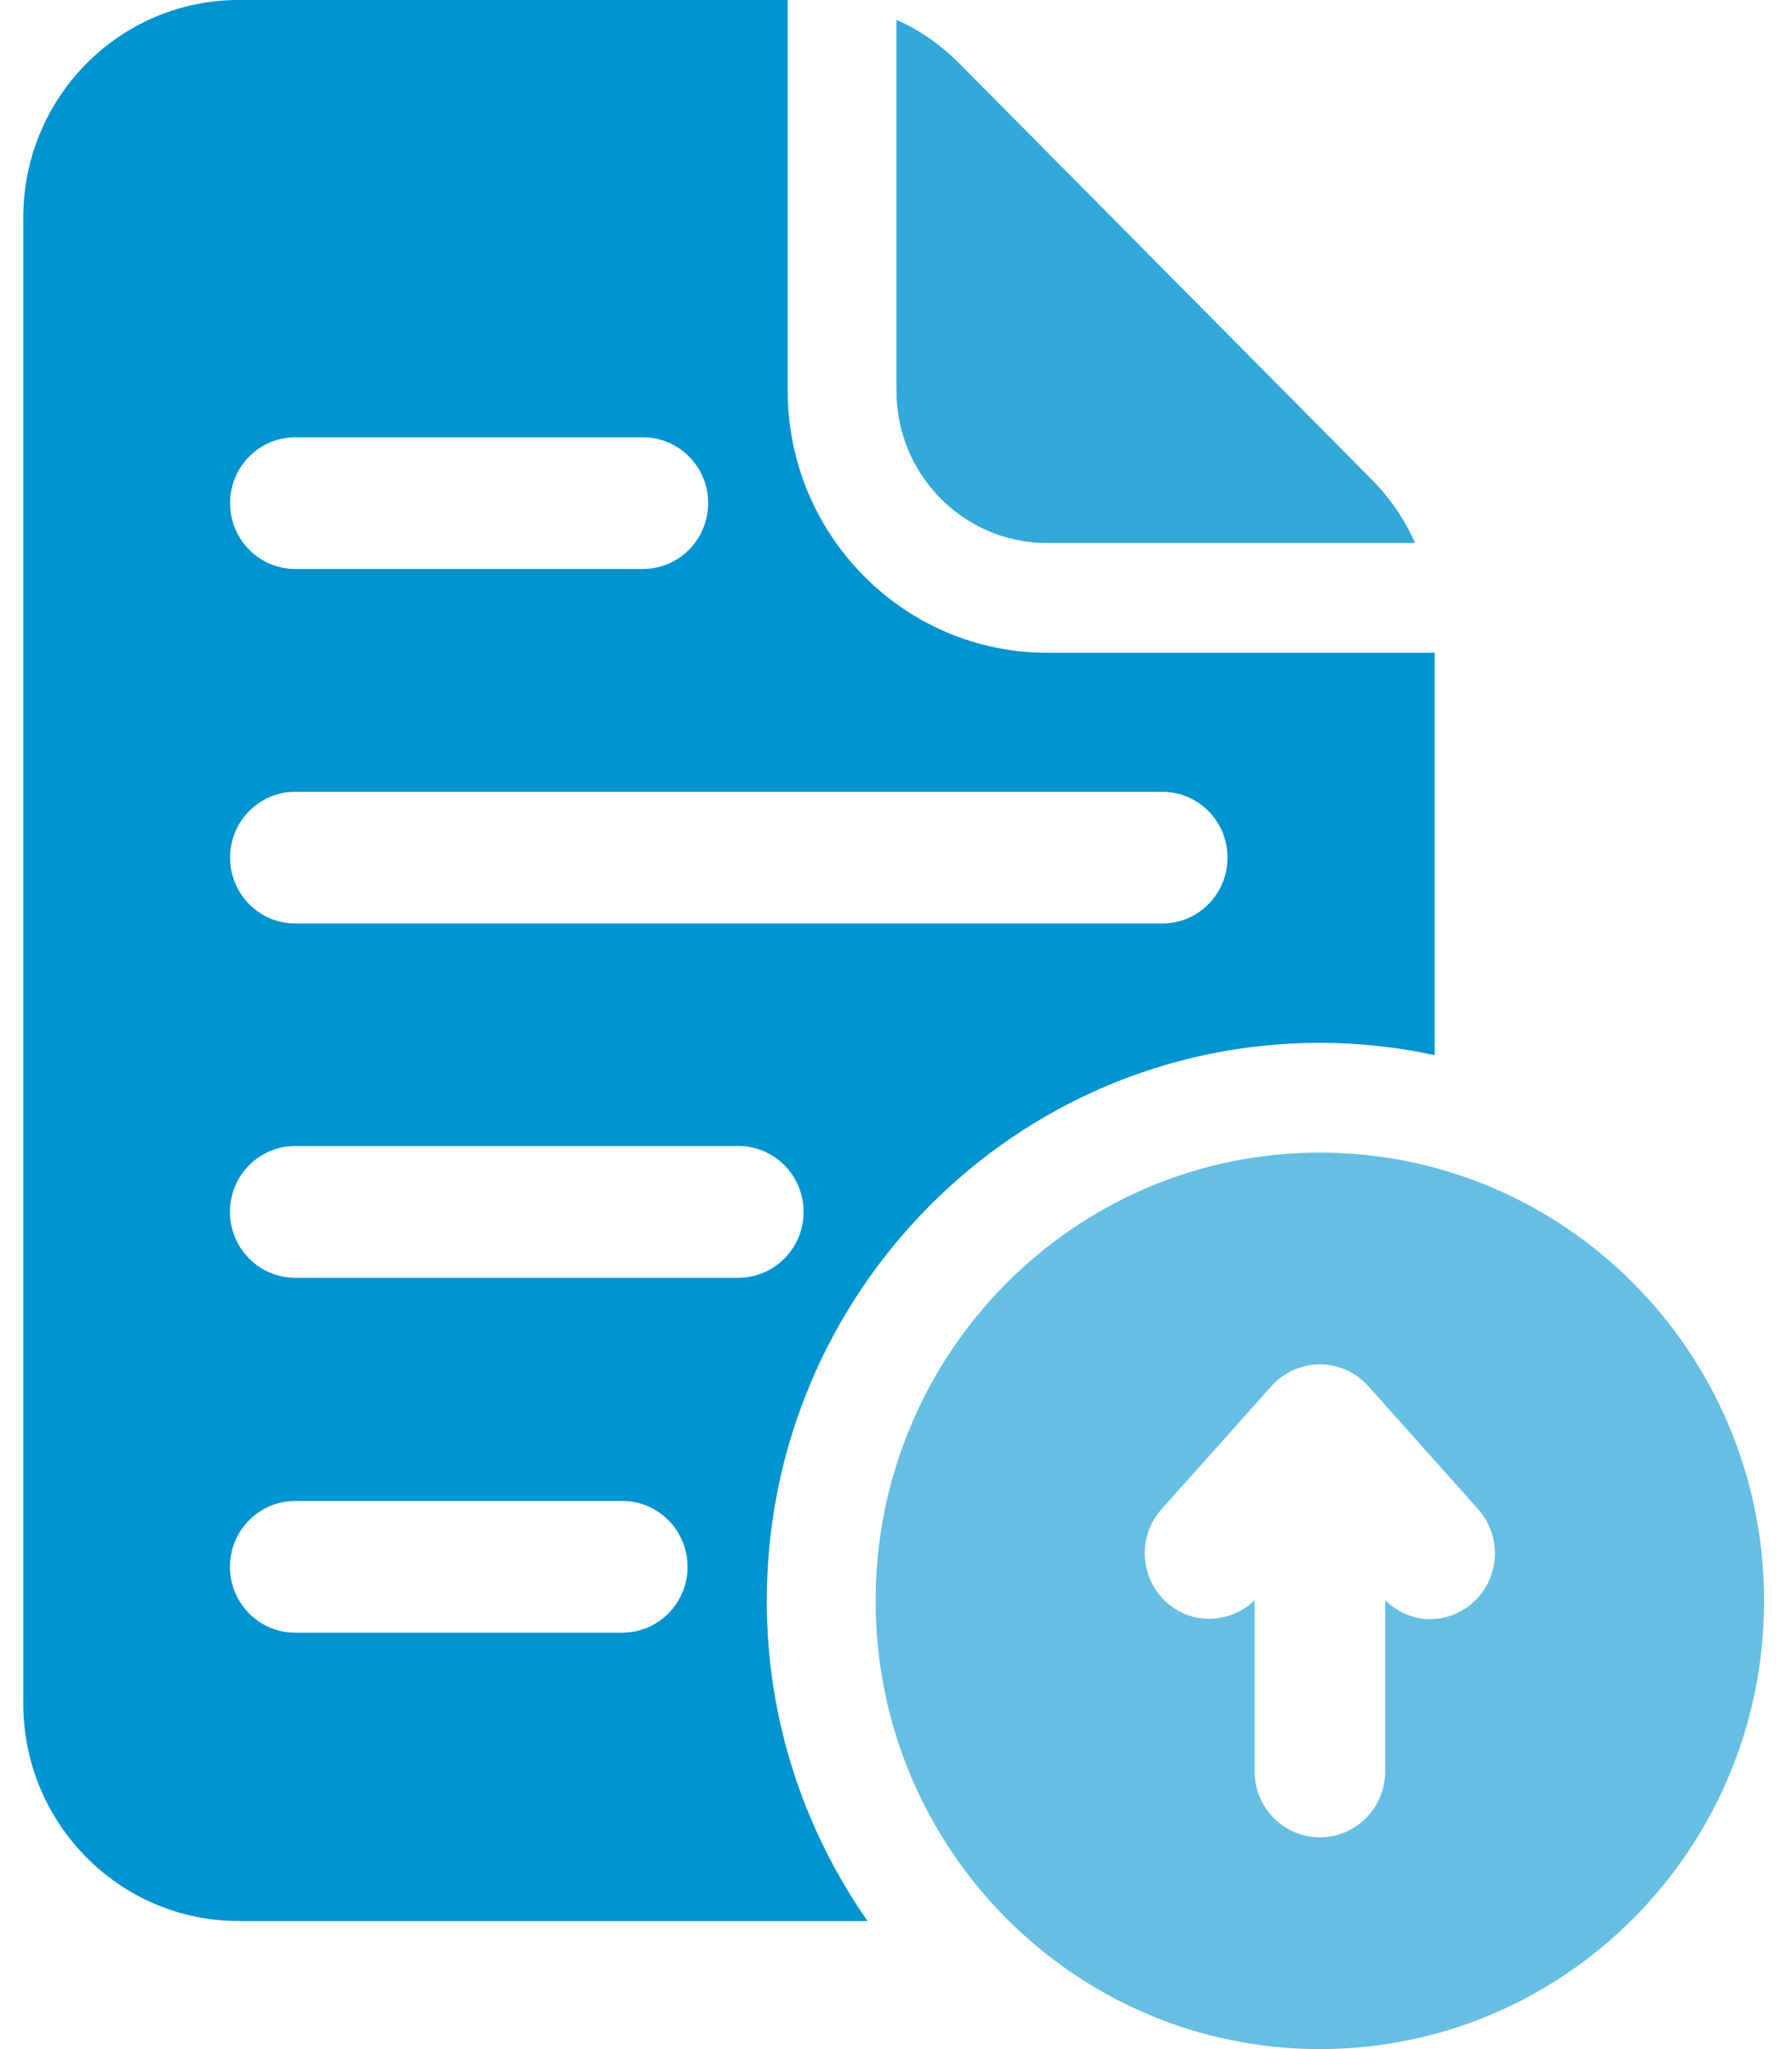
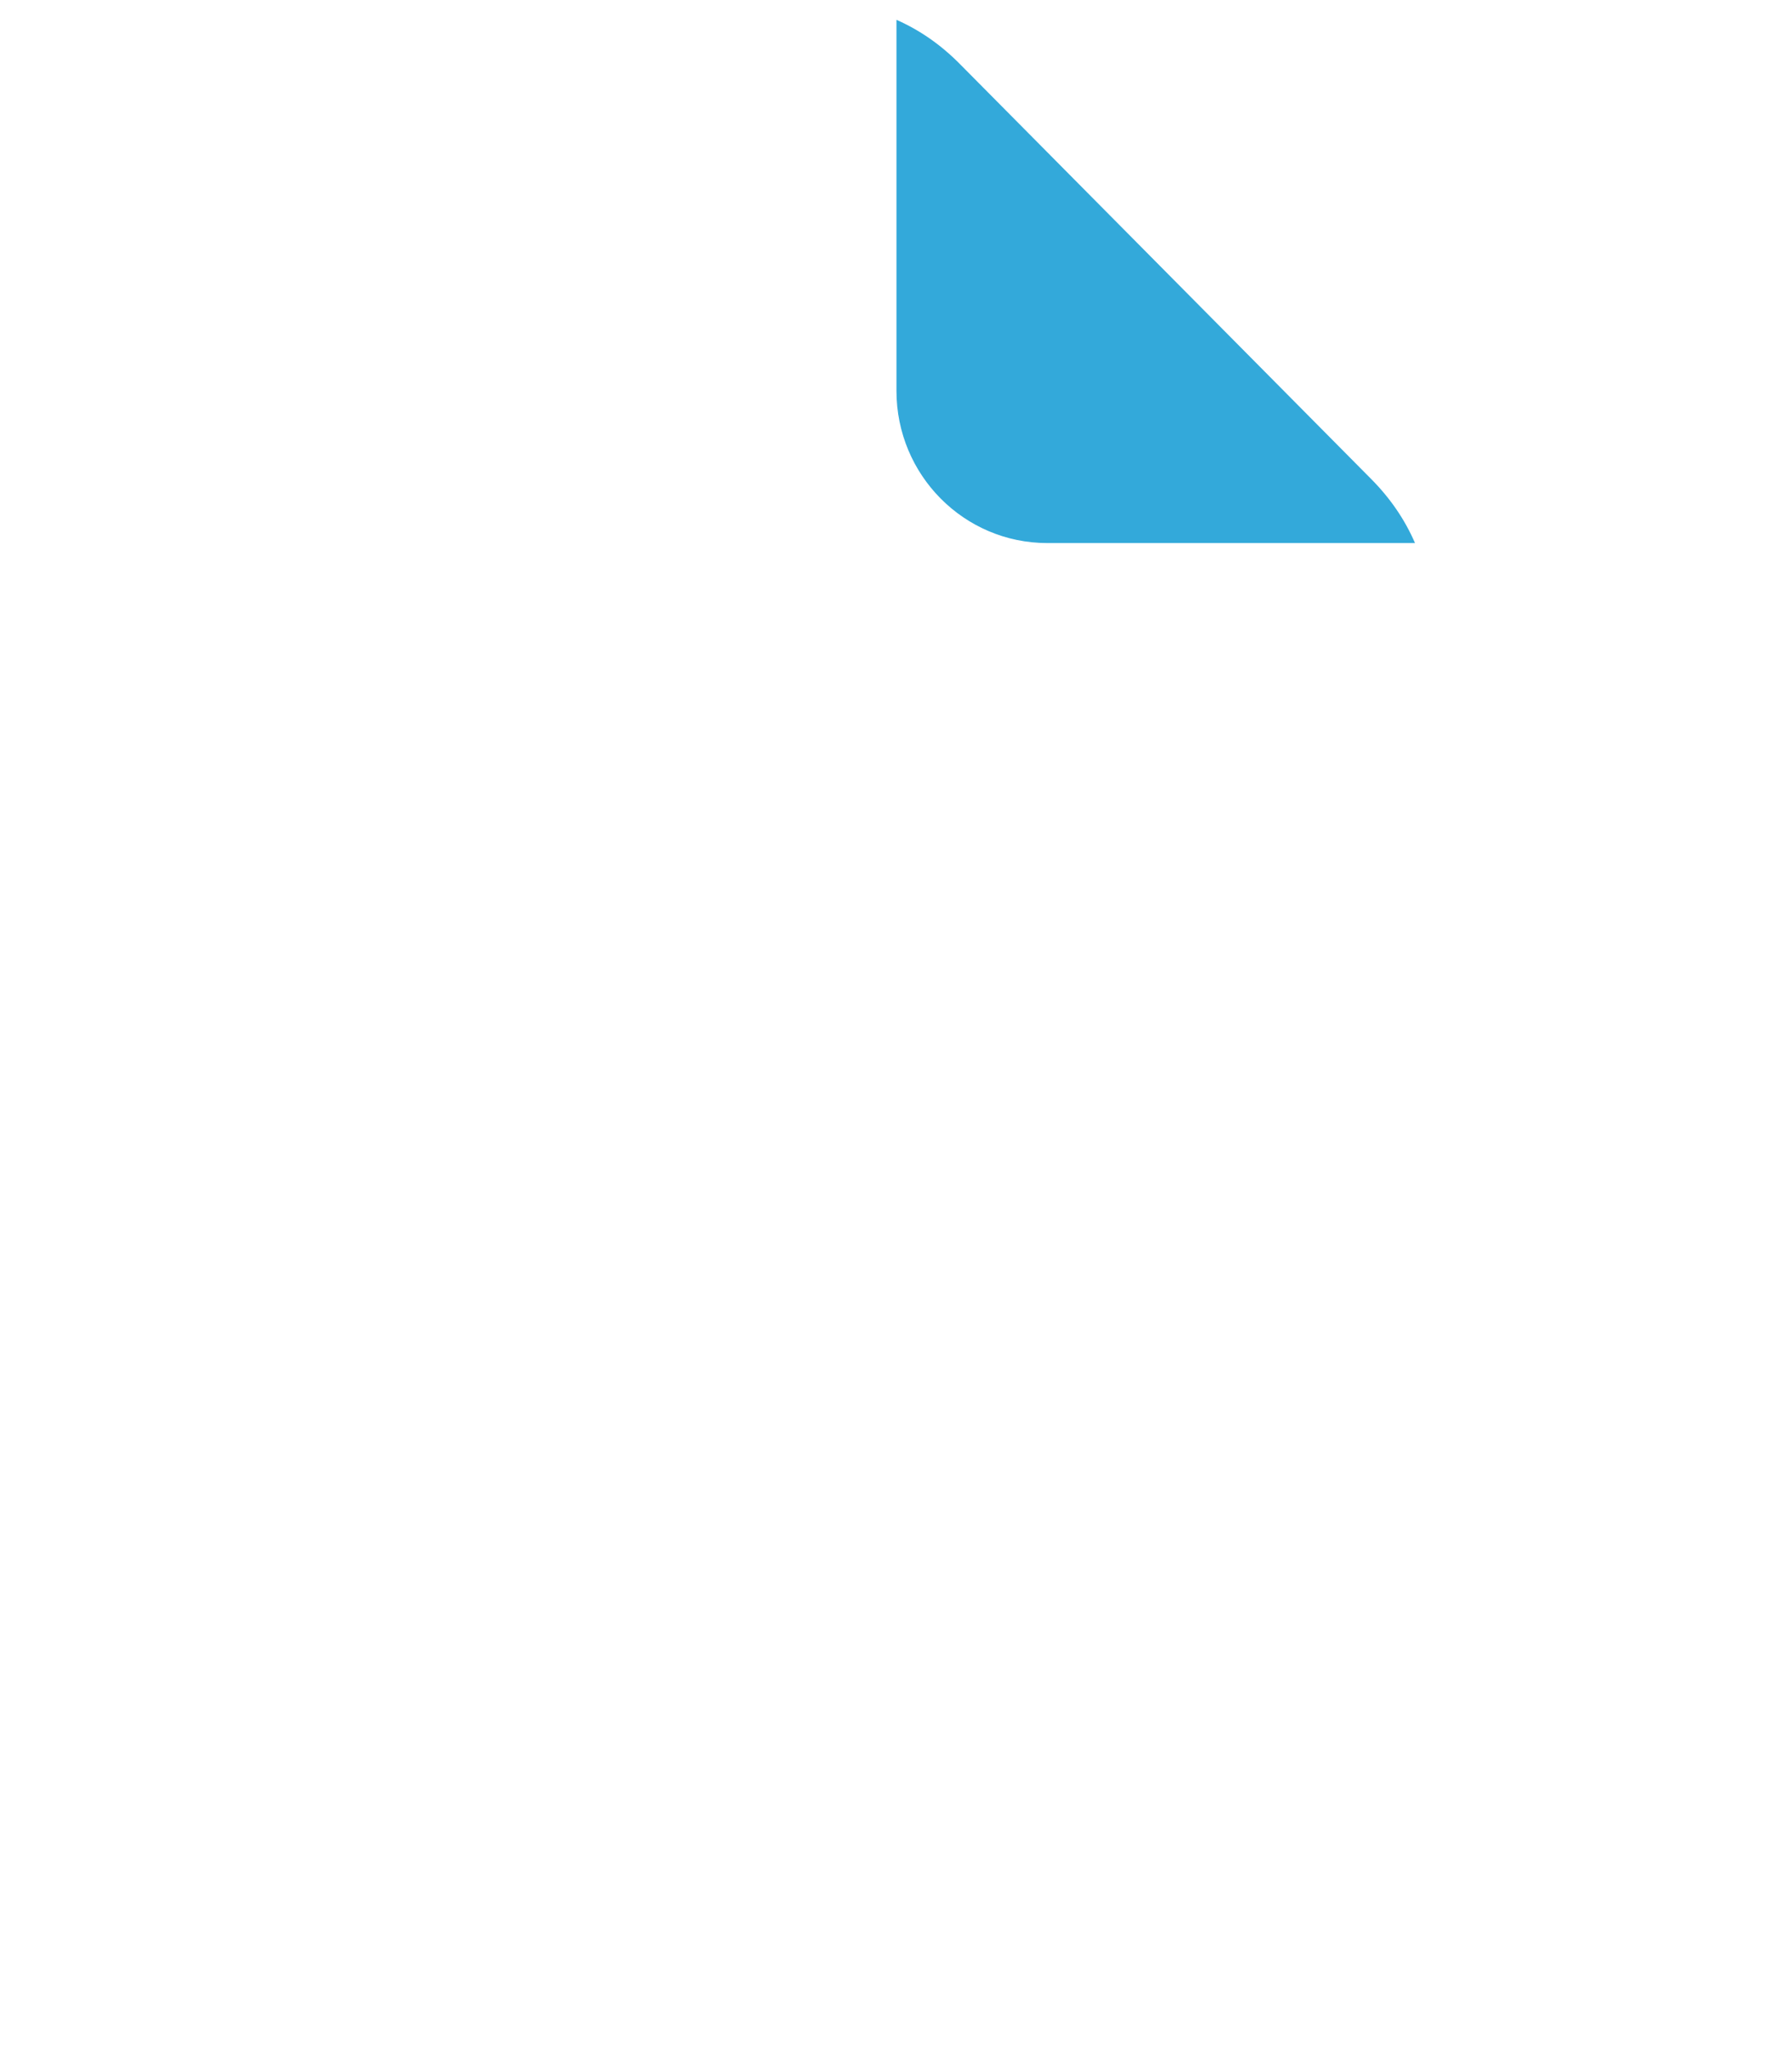
<svg xmlns="http://www.w3.org/2000/svg" width="35" height="40" viewBox="0 0 35 40" fill="none">
  <g clip-path="url(#clip0_3135_1126)">
    <path d="M27.637 10.601H20.456C18.827 10.601 17.509 9.272 17.509 7.63V0.387C17.963 0.587 18.373 0.872 18.742 1.244L26.788 9.358C27.156 9.73 27.439 10.144 27.637 10.601Z" fill="#33A9DA" />
-     <path d="M20.456 12.743C17.66 12.743 15.385 10.449 15.385 7.629V0H4.662C2.339 0 0.455 1.9 0.455 4.243V33.257C0.455 35.6 2.339 37.5 4.662 37.5H16.945C15.708 35.729 14.976 33.576 14.976 31.25C14.976 25.243 19.82 20.357 25.777 20.357C26.546 20.357 27.296 20.441 28.021 20.597V12.743H20.456ZM5.768 8.536H12.556C13.261 8.536 13.831 9.111 13.831 9.821C13.831 10.531 13.261 11.107 12.556 11.107H5.768C5.064 11.107 4.494 10.531 4.494 9.821C4.494 9.111 5.064 8.536 5.768 8.536ZM12.154 31.871H5.766C5.062 31.871 4.491 31.296 4.491 30.586C4.491 29.876 5.062 29.3 5.766 29.3H12.154C12.858 29.3 13.429 29.876 13.429 30.586C13.429 31.296 12.858 31.871 12.154 31.871ZM14.421 24.943H5.766C5.062 24.943 4.491 24.367 4.491 23.657C4.491 22.947 5.062 22.371 5.766 22.371H14.421C15.125 22.371 15.695 22.947 15.695 23.657C15.695 24.367 15.125 24.943 14.421 24.943ZM22.702 18.027H5.768C5.064 18.027 4.494 17.451 4.494 16.741C4.494 16.031 5.064 15.456 5.768 15.456H22.7C23.404 15.456 23.975 16.031 23.975 16.741C23.975 17.451 23.406 18.027 22.702 18.027Z" fill="#0094D1" />
-     <path d="M25.779 22.5C20.987 22.5 17.102 26.417 17.102 31.25C17.102 36.083 20.988 40 25.779 40C30.571 40 34.455 36.083 34.455 31.25C34.455 26.417 30.571 22.5 25.779 22.5ZM28.776 31.277C28.532 31.499 28.228 31.607 27.923 31.607C27.606 31.607 27.299 31.473 27.054 31.239V34.58C27.054 35.29 26.483 35.866 25.779 35.866C25.075 35.866 24.504 35.29 24.504 34.58V31.24C24.026 31.697 23.28 31.729 22.781 31.277C22.257 30.801 22.216 29.989 22.686 29.461L24.831 27.06C25.073 26.789 25.418 26.634 25.779 26.634C26.14 26.634 26.484 26.789 26.726 27.06L28.87 29.461C29.341 29.99 29.299 30.803 28.776 31.277Z" fill="#66BFE3" />
  </g>
  <defs>
    <clipPath id="clip0_3135_1126">
      <rect width="34" height="40" fill="white" transform="translate(0.455)" />
    </clipPath>
  </defs>
</svg>